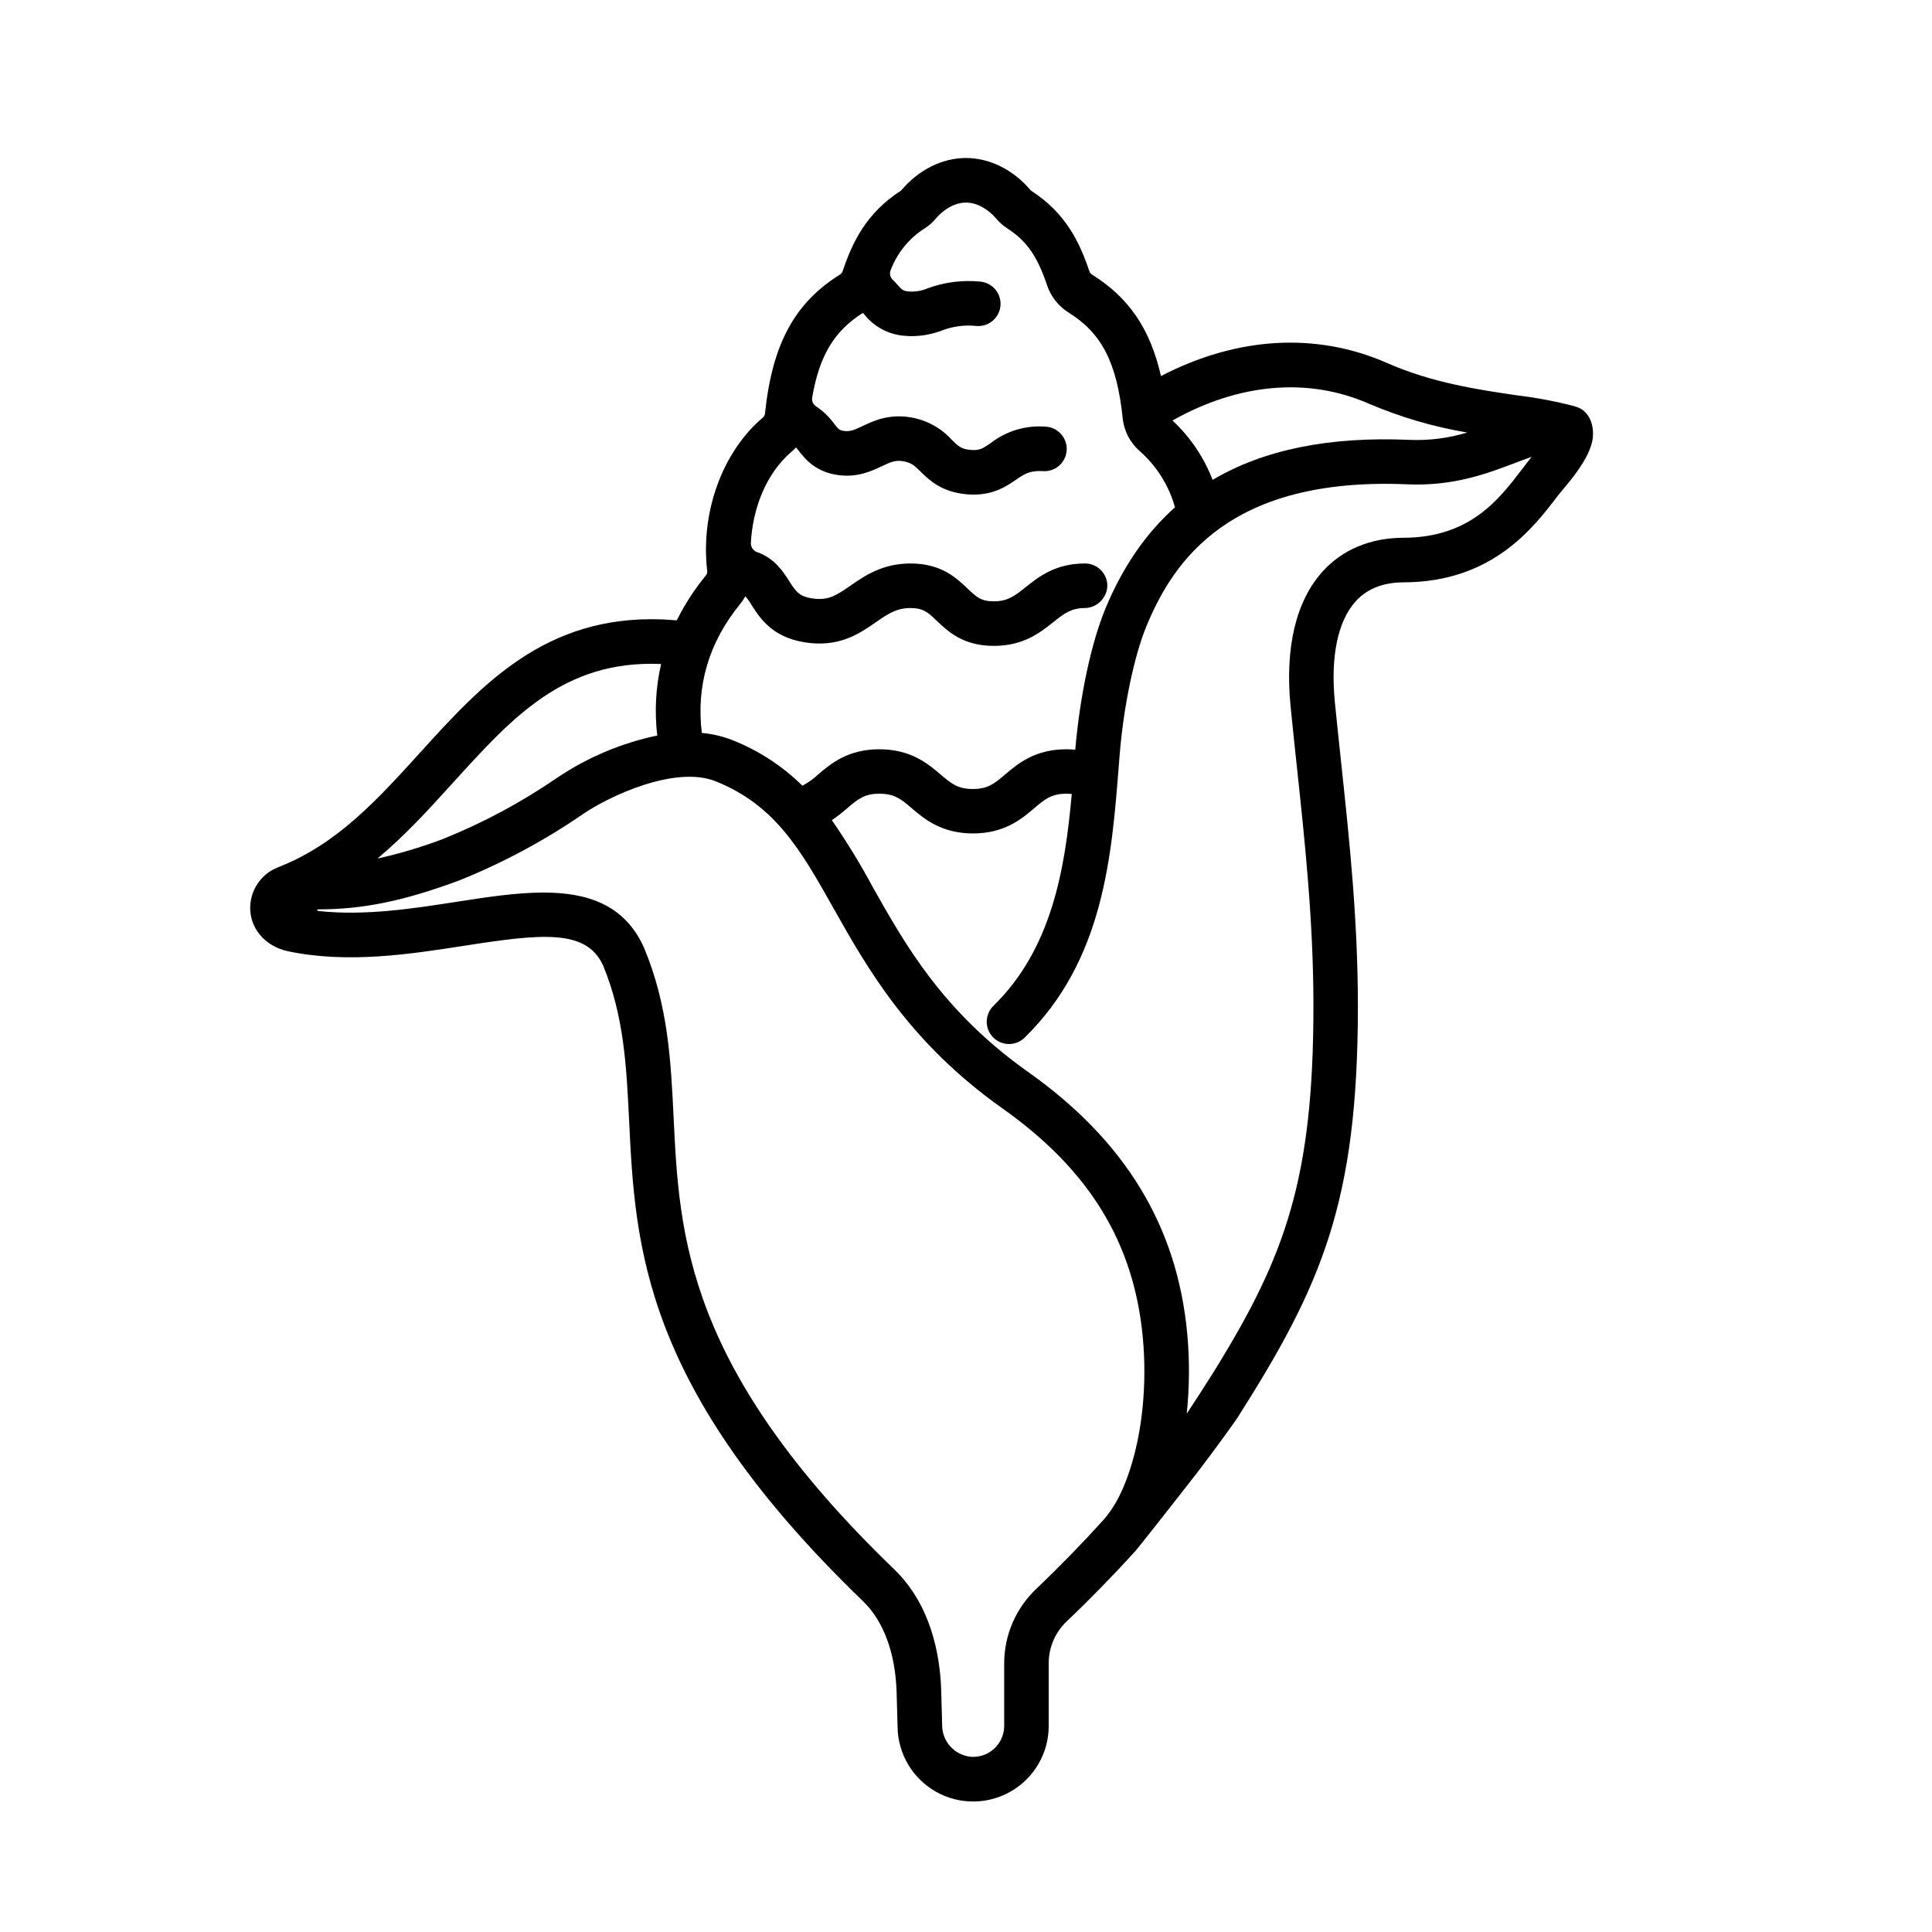
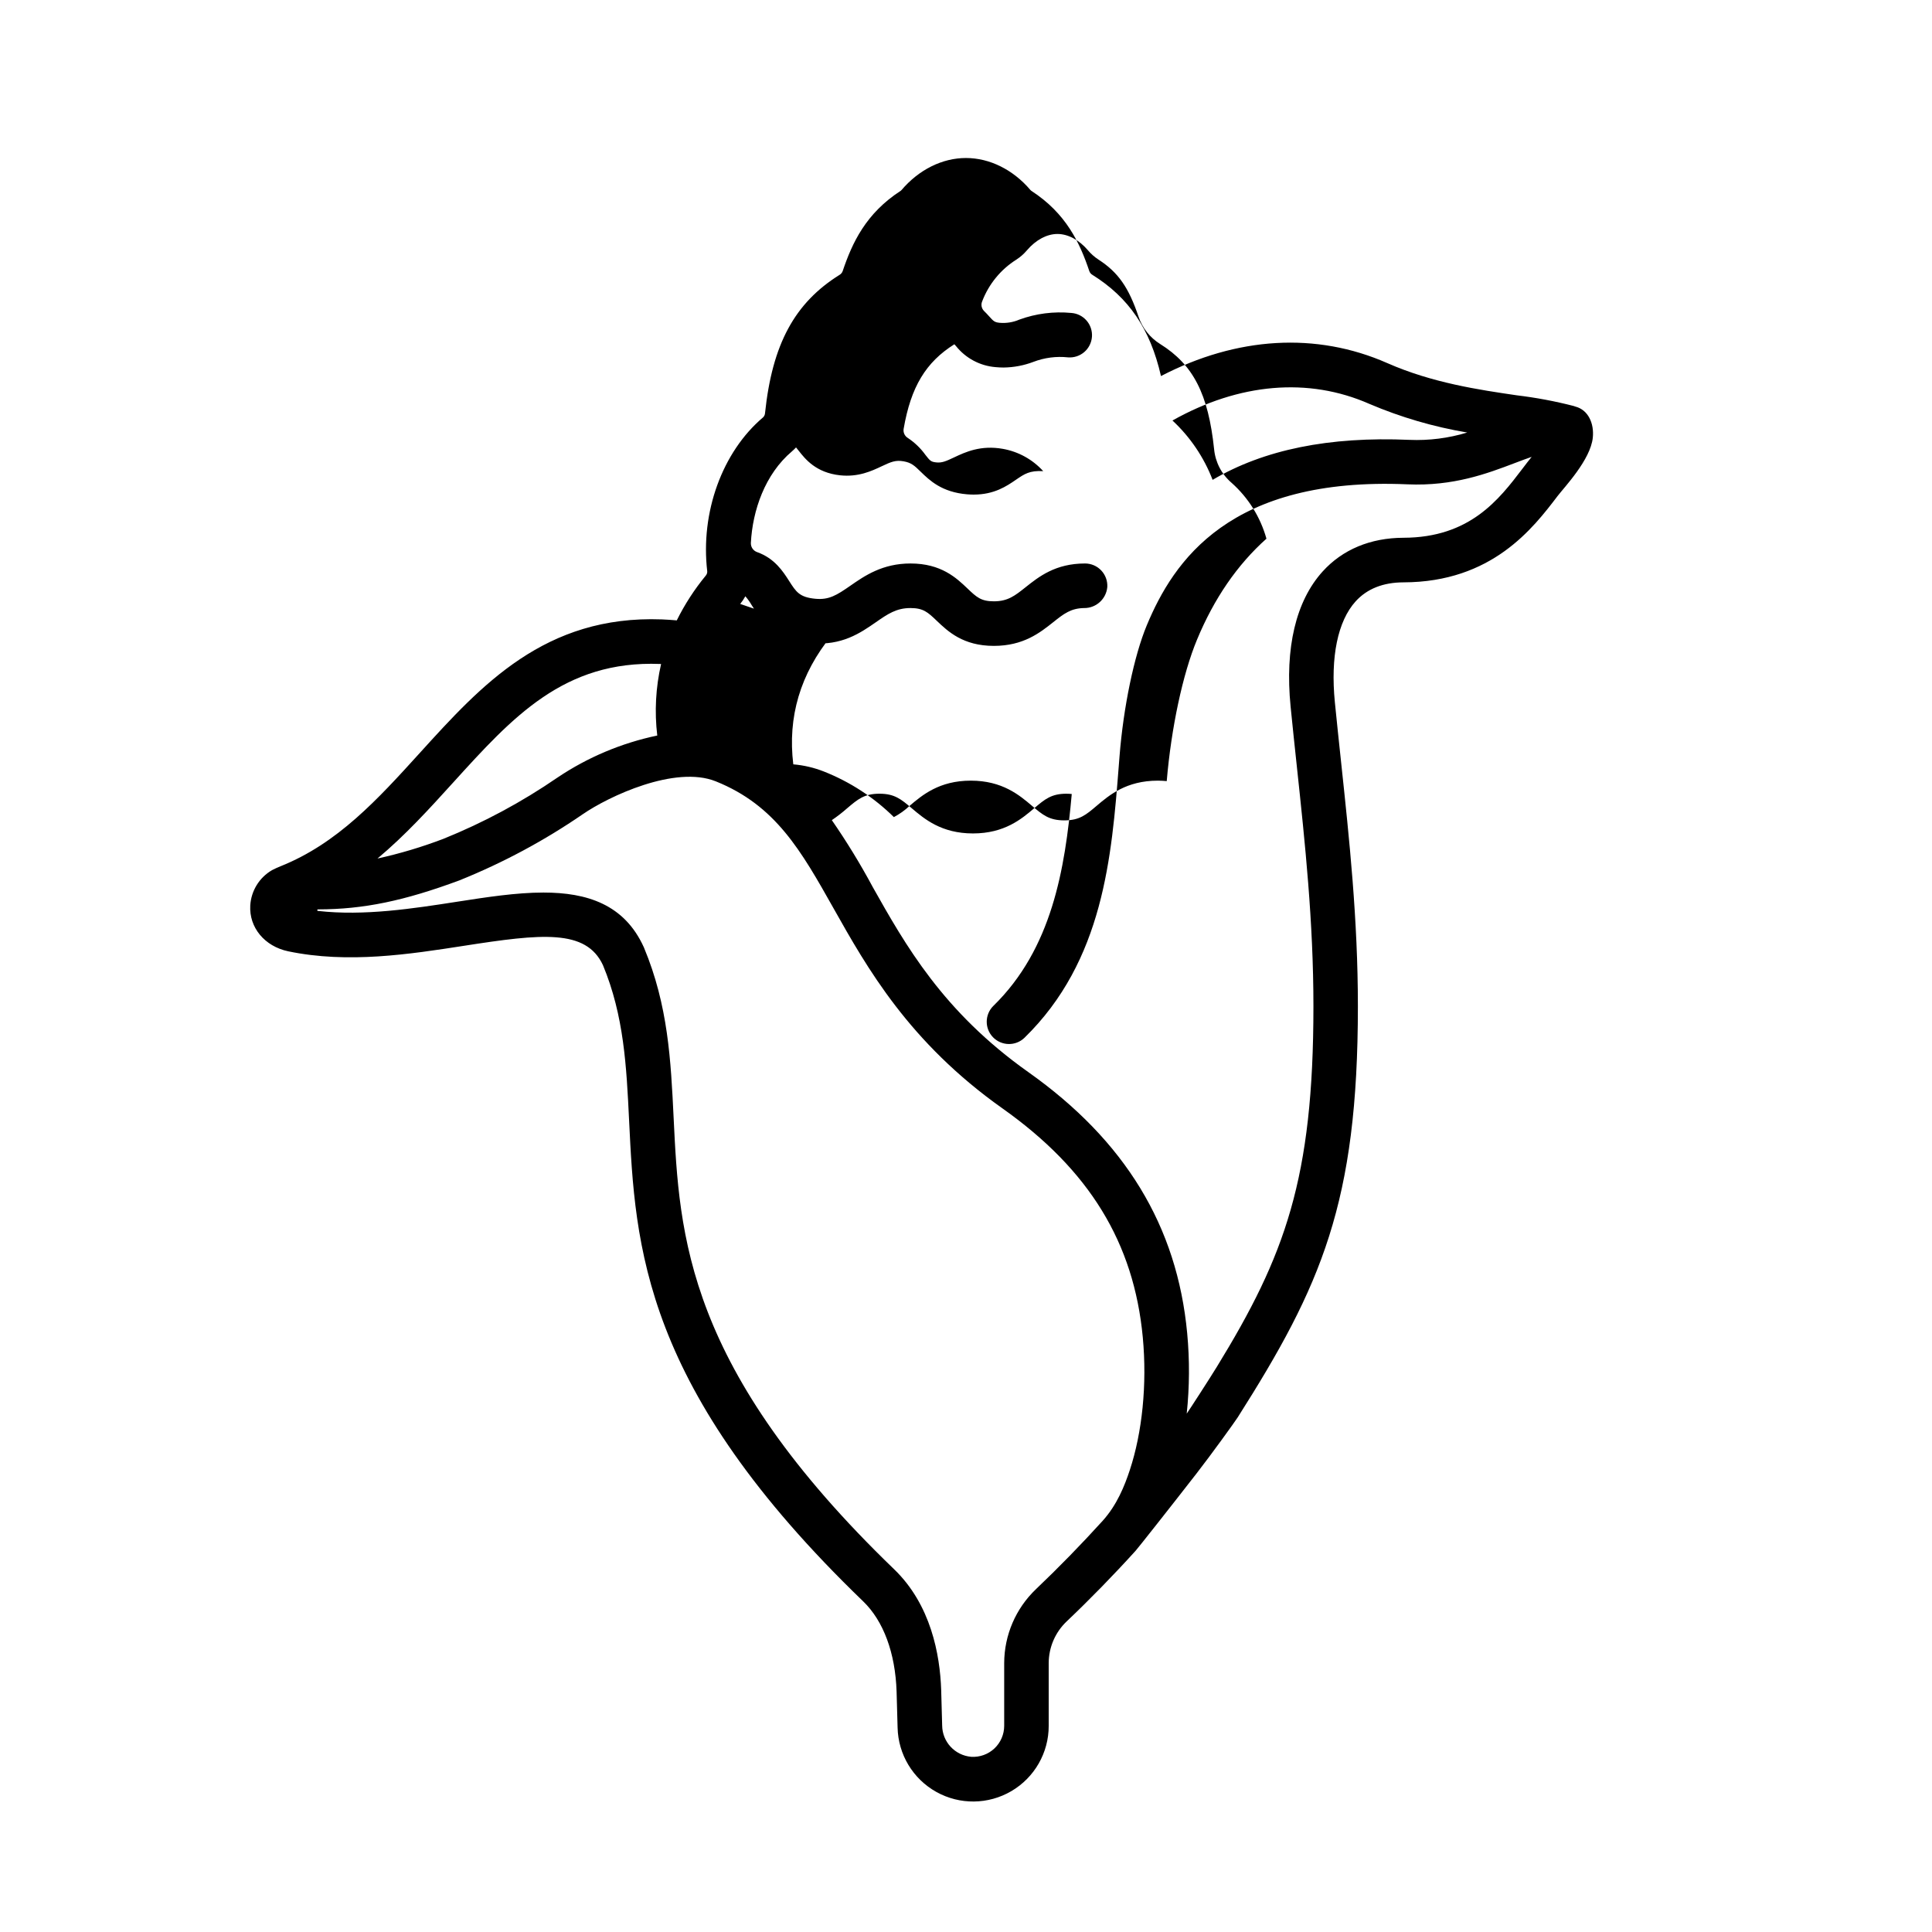
<svg xmlns="http://www.w3.org/2000/svg" fill="#000000" width="800px" height="800px" version="1.1" viewBox="144 144 512 512">
-   <path d="m561.53 251.76c-0.16-0.062-0.32-0.121-0.492-0.168-4.953-1.277-9.984-2.219-15.062-2.828-9.98-1.461-22.398-3.281-34.328-8.539-18.82-8.289-39.84-7.019-59.977 3.434-2.856-12.535-8.562-20.824-18.191-26.832h-0.004c-0.371-0.227-0.652-0.574-0.797-0.984-2.531-7.519-6.148-15.301-15.383-21.281l0.004 0.004c-0.09-0.062-0.168-0.137-0.238-0.223-4.578-5.383-10.797-8.469-17.066-8.469-6.266-0.004-12.48 3.082-17.062 8.469-0.066 0.082-0.148 0.156-0.234 0.219-9.23 5.981-12.848 13.762-15.379 21.277-0.145 0.41-0.43 0.758-0.801 0.984-11.949 7.453-17.863 18.414-19.777 36.645-0.023 0.422-0.199 0.82-0.5 1.121-10.84 9.16-16.656 25.191-14.816 40.836 0.016 0.422-0.133 0.832-0.414 1.148-2.996 3.641-5.566 7.613-7.66 11.836-1.348-0.121-2.684-0.211-3.992-0.262-30.934-1.141-47.773 17.387-64.059 35.336-11.219 12.371-21.844 24.055-37 30.105-0.758 0.305-1.5 0.645-2.223 1.02-3.359 1.957-5.519 5.461-5.754 9.34-0.34 5.848 3.797 10.848 10.062 12.16 15.844 3.309 32.184 0.773 46.598-1.465 20.484-3.184 32.32-4.516 36.805 5.141 5.582 13.422 6.234 26.871 6.926 41.105 1.617 33.285 3.445 71.012 62.035 127.49 5.375 5.184 8.523 13.676 8.855 23.926 0.105 3.215 0.195 6.496 0.266 9.539v-0.004c0.16 7.102 4.066 13.59 10.273 17.047 6.203 3.461 13.777 3.371 19.898-0.23 6.125-3.602 9.883-10.176 9.875-17.281v-16.641c0.012-4.172 1.73-8.16 4.754-11.035 6.231-5.922 12.383-12.223 18.277-18.73 0.613-0.676 9.176-11.512 16.172-20.512 3.969-5.106 10.188-13.742 10.867-14.812 22.133-34.859 31.867-56.875 31.867-108.99 0-23.004-2.262-44.168-4.445-64.637-0.566-5.32-1.133-10.629-1.66-15.949-1.18-11.98 0.766-21.453 5.492-26.684 3.019-3.344 7.297-5.043 12.711-5.055 23.445-0.062 34.332-14.352 40.836-22.891 1.762-2.312 8.715-9.578 9.32-15.449 0.391-3.797-1.219-7.34-4.578-8.23zm-54.637-0.727c8.316 3.543 17.023 6.09 25.938 7.59-4.961 1.508-10.145 2.164-15.324 1.945-21.246-0.926-38.555 2.578-52.152 10.598-2.305-5.984-5.945-11.363-10.641-15.727 17.66-9.93 36.027-11.523 52.18-4.406zm-166.73 53.016c0.512-0.637 0.969-1.312 1.363-2.031 0.625 0.723 1.184 1.5 1.66 2.328 2.328 3.648 5.84 9.16 15.789 10.09 8.078 0.754 13.082-2.723 17.105-5.512 3.164-2.199 5.453-3.785 9.211-3.785 3.418 0 4.606 1.129 6.969 3.383 2.941 2.805 6.969 6.644 15.117 6.644 7.844 0 12.234-3.492 15.762-6.297 2.766-2.199 4.609-3.668 8.172-3.731v0.004c3.191 0.023 5.863-2.414 6.137-5.59 0.086-1.621-0.496-3.203-1.613-4.379-1.113-1.176-2.664-1.844-4.285-1.844-7.844 0-12.234 3.492-15.762 6.297-2.824 2.246-4.691 3.731-8.41 3.731-3.418 0-4.606-1.129-6.969-3.383-2.941-2.805-6.969-6.644-15.117-6.644-7.453 0-12.16 3.269-15.941 5.894-3.606 2.504-5.656 3.801-9.273 3.457-4.195-0.395-5.109-1.828-6.93-4.68-1.617-2.535-3.852-6.023-8.48-7.676h-0.004c-1.043-0.355-1.727-1.355-1.676-2.457 0.445-8.566 3.711-18.191 10.891-24.258h-0.004c0.379-0.324 0.742-0.672 1.082-1.039 0.203 0.246 0.43 0.531 0.711 0.887 1.703 2.172 4.555 5.805 10.93 6.5 4.867 0.531 8.434-1.152 11.039-2.383 2.516-1.188 3.715-1.699 5.832-1.32 2.066 0.367 2.887 1.16 4.508 2.742 2.363 2.301 5.598 5.449 12.34 6.004 0.598 0.047 1.172 0.07 1.723 0.07 5.465 0 8.746-2.25 11.207-3.938 2.254-1.543 3.621-2.481 7.207-2.277l0.004 0.004c3.258 0.18 6.043-2.316 6.223-5.57 0.18-3.258-2.316-6.043-5.574-6.223-5.211-0.418-10.395 1.125-14.531 4.332-2.094 1.434-2.965 2.027-5.293 1.836-2.508-0.203-3.258-0.934-5.062-2.691v-0.004c-2.809-3.094-6.562-5.168-10.676-5.902-5.91-1.051-9.977 0.863-12.945 2.262-2.137 1.008-3.223 1.488-4.723 1.324-1.43-0.156-1.629-0.41-2.918-2.051h0.004c-1.262-1.742-2.828-3.242-4.625-4.43-0.824-0.504-1.262-1.457-1.102-2.41 1.918-11.152 5.902-17.676 13.441-22.414 0.145 0.156 0.297 0.324 0.426 0.469 2.566 3.219 6.344 5.242 10.449 5.586 0.77 0.074 1.5 0.109 2.191 0.109 2.703-0.035 5.383-0.547 7.91-1.508 2.914-1.113 6.051-1.52 9.152-1.184 1.562 0.121 3.109-0.387 4.301-1.41 1.188-1.023 1.918-2.481 2.035-4.047 0.113-1.562-0.398-3.109-1.426-4.293-1.027-1.188-2.484-1.914-4.051-2.023-4.668-0.445-9.375 0.16-13.777 1.77-1.637 0.707-3.422 0.996-5.199 0.844-1.371-0.133-1.652-0.441-2.824-1.746-0.375-0.414-0.805-0.891-1.316-1.383-0.68-0.676-0.875-1.695-0.492-2.574 1.742-4.562 4.918-8.441 9.055-11.043 1.055-0.684 2.004-1.523 2.816-2.484 2.332-2.738 5.273-4.312 8.07-4.312 2.797 0 5.738 1.574 8.07 4.309h-0.004c0.812 0.965 1.762 1.801 2.82 2.488 5.203 3.371 7.981 7.332 10.609 15.137h-0.004c1.02 3.004 3.047 5.562 5.742 7.238 8.746 5.457 12.75 13.266 14.281 27.855 0.328 3.457 1.984 6.652 4.621 8.91 4.438 3.949 7.648 9.09 9.25 14.812-7.727 6.906-13.859 15.824-18.402 26.766-3.781 9.082-6.832 23.379-8.023 37.48-0.77-0.07-1.551-0.121-2.356-0.121-8.363 0-12.902 3.856-16.215 6.668-2.832 2.406-4.543 3.859-8.57 3.859s-5.734-1.453-8.57-3.859c-3.312-2.812-7.848-6.668-16.215-6.668-8.367 0-12.898 3.856-16.211 6.668l0.004 0.004c-1.254 1.18-2.656 2.184-4.18 2.988-5.312-5.238-11.629-9.352-18.57-12.09-2.59-1.02-5.309-1.656-8.082-1.891-1.535-12.539 1.859-24.016 10.172-34.195zm-76.109 47.375c15.785-17.402 29.398-32.438 54.859-31.469 0.09 0 0.188 0.016 0.281 0.02-1.426 6.211-1.77 12.621-1.012 18.949-9.445 1.973-18.426 5.754-26.438 11.133-9.445 6.492-19.566 11.934-30.191 16.223-5.703 2.18-11.555 3.93-17.516 5.238 7.336-6.129 13.738-13.168 20.016-20.094zm154.5 213.71c-5.367 5.109-8.414 12.188-8.434 19.598v16.641c-0.004 2.266-0.941 4.43-2.59 5.984-1.652 1.551-3.871 2.352-6.133 2.215-4.332-0.359-7.676-3.957-7.715-8.301-0.07-2.996-0.156-6.211-0.258-9.363-0.312-9.43-2.727-22.645-12.469-32.035-55.215-53.234-56.926-88.473-58.434-119.57-0.746-15.332-1.449-29.816-7.863-45.18-0.027-0.062-0.051-0.121-0.078-0.18-5.164-11.289-15.035-14.41-26.566-14.41-7.211 0-15.074 1.223-22.828 2.426-11.664 1.812-24.688 3.836-36.914 2.445l-0.008 0.004c-0.277-0.02-0.246-0.438 0.031-0.414 12.07-0.008 22.867-2.277 37.426-7.676 0.043-0.016 0.086-0.031 0.125-0.047v-0.004c11.473-4.625 22.406-10.492 32.602-17.496 6.836-4.711 24.445-13.039 35.246-8.707 15.844 6.356 22.621 18.402 31.207 33.652 8.895 15.797 19.961 35.457 44.762 53.023 23.012 16.297 34.824 35.574 37.188 60.664 1.18 12.578-0.18 25.289-3.434 35.156-1.395 4.227-3.402 9.254-7.203 13.473-5.703 6.289-11.645 12.379-17.66 18.098zm128.86-296.86c-6.172 8.102-13.855 18.188-31.473 18.238-8.758 0.023-16.172 3.117-21.441 8.949-7.086 7.84-10.016 20.207-8.48 35.762 0.531 5.356 1.098 10.691 1.672 16.039 2.152 20.16 4.379 41.008 4.379 63.383 0 45.703-7.508 66.094-25.594 95.574-2.004 3.269-7.301 11.449-7.984 12.406 0.746-7.09 0.789-14.234 0.121-21.328-2.668-28.375-16.445-51.008-42.117-69.191-22.633-16.031-32.547-33.645-41.297-49.18l0.004-0.004c-3.258-6.055-6.852-11.922-10.762-17.578 1.418-0.961 2.773-2.012 4.059-3.144 2.832-2.406 4.539-3.859 8.562-3.859 4.019 0 5.738 1.453 8.57 3.859 3.312 2.816 7.848 6.668 16.215 6.668 8.363 0 12.902-3.856 16.215-6.668 2.832-2.406 4.543-3.859 8.57-3.859l-0.004 0.004c0.465 0 0.93 0.023 1.395 0.074-1.785 19.906-5.262 41.027-20.797 56.176h-0.004c-2.285 2.285-2.312 5.984-0.055 8.301 2.258 2.312 5.957 2.383 8.301 0.152 20.984-20.461 23.137-48.012 25.035-72.316l0.18-2.301c1.027-13.02 3.863-26.648 7.223-34.715 7.086-17.016 21.949-39.414 69.105-37.363 12.164 0.527 21.117-2.863 28.301-5.59 1.59-0.605 3.113-1.18 4.59-1.688-0.828 1.012-1.645 2.09-2.488 3.199z" />
+   <path d="m561.53 251.76c-0.16-0.062-0.32-0.121-0.492-0.168-4.953-1.277-9.984-2.219-15.062-2.828-9.98-1.461-22.398-3.281-34.328-8.539-18.82-8.289-39.84-7.019-59.977 3.434-2.856-12.535-8.562-20.824-18.191-26.832h-0.004c-0.371-0.227-0.652-0.574-0.797-0.984-2.531-7.519-6.148-15.301-15.383-21.281l0.004 0.004c-0.09-0.062-0.168-0.137-0.238-0.223-4.578-5.383-10.797-8.469-17.066-8.469-6.266-0.004-12.48 3.082-17.062 8.469-0.066 0.082-0.148 0.156-0.234 0.219-9.23 5.981-12.848 13.762-15.379 21.277-0.145 0.41-0.43 0.758-0.801 0.984-11.949 7.453-17.863 18.414-19.777 36.645-0.023 0.422-0.199 0.82-0.5 1.121-10.84 9.16-16.656 25.191-14.816 40.836 0.016 0.422-0.133 0.832-0.414 1.148-2.996 3.641-5.566 7.613-7.66 11.836-1.348-0.121-2.684-0.211-3.992-0.262-30.934-1.141-47.773 17.387-64.059 35.336-11.219 12.371-21.844 24.055-37 30.105-0.758 0.305-1.5 0.645-2.223 1.02-3.359 1.957-5.519 5.461-5.754 9.34-0.34 5.848 3.797 10.848 10.062 12.16 15.844 3.309 32.184 0.773 46.598-1.465 20.484-3.184 32.32-4.516 36.805 5.141 5.582 13.422 6.234 26.871 6.926 41.105 1.617 33.285 3.445 71.012 62.035 127.49 5.375 5.184 8.523 13.676 8.855 23.926 0.105 3.215 0.195 6.496 0.266 9.539v-0.004c0.16 7.102 4.066 13.59 10.273 17.047 6.203 3.461 13.777 3.371 19.898-0.23 6.125-3.602 9.883-10.176 9.875-17.281v-16.641c0.012-4.172 1.73-8.16 4.754-11.035 6.231-5.922 12.383-12.223 18.277-18.73 0.613-0.676 9.176-11.512 16.172-20.512 3.969-5.106 10.188-13.742 10.867-14.812 22.133-34.859 31.867-56.875 31.867-108.99 0-23.004-2.262-44.168-4.445-64.637-0.566-5.32-1.133-10.629-1.66-15.949-1.18-11.98 0.766-21.453 5.492-26.684 3.019-3.344 7.297-5.043 12.711-5.055 23.445-0.062 34.332-14.352 40.836-22.891 1.762-2.312 8.715-9.578 9.32-15.449 0.391-3.797-1.219-7.34-4.578-8.23zm-54.637-0.727c8.316 3.543 17.023 6.09 25.938 7.59-4.961 1.508-10.145 2.164-15.324 1.945-21.246-0.926-38.555 2.578-52.152 10.598-2.305-5.984-5.945-11.363-10.641-15.727 17.66-9.93 36.027-11.523 52.18-4.406zm-166.73 53.016c0.512-0.637 0.969-1.312 1.363-2.031 0.625 0.723 1.184 1.5 1.66 2.328 2.328 3.648 5.84 9.16 15.789 10.09 8.078 0.754 13.082-2.723 17.105-5.512 3.164-2.199 5.453-3.785 9.211-3.785 3.418 0 4.606 1.129 6.969 3.383 2.941 2.805 6.969 6.644 15.117 6.644 7.844 0 12.234-3.492 15.762-6.297 2.766-2.199 4.609-3.668 8.172-3.731v0.004c3.191 0.023 5.863-2.414 6.137-5.59 0.086-1.621-0.496-3.203-1.613-4.379-1.113-1.176-2.664-1.844-4.285-1.844-7.844 0-12.234 3.492-15.762 6.297-2.824 2.246-4.691 3.731-8.41 3.731-3.418 0-4.606-1.129-6.969-3.383-2.941-2.805-6.969-6.644-15.117-6.644-7.453 0-12.16 3.269-15.941 5.894-3.606 2.504-5.656 3.801-9.273 3.457-4.195-0.395-5.109-1.828-6.93-4.68-1.617-2.535-3.852-6.023-8.48-7.676h-0.004c-1.043-0.355-1.727-1.355-1.676-2.457 0.445-8.566 3.711-18.191 10.891-24.258h-0.004c0.379-0.324 0.742-0.672 1.082-1.039 0.203 0.246 0.43 0.531 0.711 0.887 1.703 2.172 4.555 5.805 10.93 6.5 4.867 0.531 8.434-1.152 11.039-2.383 2.516-1.188 3.715-1.699 5.832-1.32 2.066 0.367 2.887 1.16 4.508 2.742 2.363 2.301 5.598 5.449 12.34 6.004 0.598 0.047 1.172 0.07 1.723 0.07 5.465 0 8.746-2.25 11.207-3.938 2.254-1.543 3.621-2.481 7.207-2.277l0.004 0.004v-0.004c-2.809-3.094-6.562-5.168-10.676-5.902-5.91-1.051-9.977 0.863-12.945 2.262-2.137 1.008-3.223 1.488-4.723 1.324-1.43-0.156-1.629-0.41-2.918-2.051h0.004c-1.262-1.742-2.828-3.242-4.625-4.43-0.824-0.504-1.262-1.457-1.102-2.41 1.918-11.152 5.902-17.676 13.441-22.414 0.145 0.156 0.297 0.324 0.426 0.469 2.566 3.219 6.344 5.242 10.449 5.586 0.77 0.074 1.5 0.109 2.191 0.109 2.703-0.035 5.383-0.547 7.91-1.508 2.914-1.113 6.051-1.52 9.152-1.184 1.562 0.121 3.109-0.387 4.301-1.41 1.188-1.023 1.918-2.481 2.035-4.047 0.113-1.562-0.398-3.109-1.426-4.293-1.027-1.188-2.484-1.914-4.051-2.023-4.668-0.445-9.375 0.16-13.777 1.77-1.637 0.707-3.422 0.996-5.199 0.844-1.371-0.133-1.652-0.441-2.824-1.746-0.375-0.414-0.805-0.891-1.316-1.383-0.68-0.676-0.875-1.695-0.492-2.574 1.742-4.562 4.918-8.441 9.055-11.043 1.055-0.684 2.004-1.523 2.816-2.484 2.332-2.738 5.273-4.312 8.07-4.312 2.797 0 5.738 1.574 8.07 4.309h-0.004c0.812 0.965 1.762 1.801 2.82 2.488 5.203 3.371 7.981 7.332 10.609 15.137h-0.004c1.02 3.004 3.047 5.562 5.742 7.238 8.746 5.457 12.75 13.266 14.281 27.855 0.328 3.457 1.984 6.652 4.621 8.91 4.438 3.949 7.648 9.09 9.25 14.812-7.727 6.906-13.859 15.824-18.402 26.766-3.781 9.082-6.832 23.379-8.023 37.48-0.77-0.07-1.551-0.121-2.356-0.121-8.363 0-12.902 3.856-16.215 6.668-2.832 2.406-4.543 3.859-8.57 3.859s-5.734-1.453-8.57-3.859c-3.312-2.812-7.848-6.668-16.215-6.668-8.367 0-12.898 3.856-16.211 6.668l0.004 0.004c-1.254 1.18-2.656 2.184-4.18 2.988-5.312-5.238-11.629-9.352-18.57-12.09-2.59-1.02-5.309-1.656-8.082-1.891-1.535-12.539 1.859-24.016 10.172-34.195zm-76.109 47.375c15.785-17.402 29.398-32.438 54.859-31.469 0.09 0 0.188 0.016 0.281 0.02-1.426 6.211-1.77 12.621-1.012 18.949-9.445 1.973-18.426 5.754-26.438 11.133-9.445 6.492-19.566 11.934-30.191 16.223-5.703 2.18-11.555 3.93-17.516 5.238 7.336-6.129 13.738-13.168 20.016-20.094zm154.5 213.71c-5.367 5.109-8.414 12.188-8.434 19.598v16.641c-0.004 2.266-0.941 4.43-2.59 5.984-1.652 1.551-3.871 2.352-6.133 2.215-4.332-0.359-7.676-3.957-7.715-8.301-0.07-2.996-0.156-6.211-0.258-9.363-0.312-9.43-2.727-22.645-12.469-32.035-55.215-53.234-56.926-88.473-58.434-119.57-0.746-15.332-1.449-29.816-7.863-45.18-0.027-0.062-0.051-0.121-0.078-0.18-5.164-11.289-15.035-14.41-26.566-14.41-7.211 0-15.074 1.223-22.828 2.426-11.664 1.812-24.688 3.836-36.914 2.445l-0.008 0.004c-0.277-0.02-0.246-0.438 0.031-0.414 12.07-0.008 22.867-2.277 37.426-7.676 0.043-0.016 0.086-0.031 0.125-0.047v-0.004c11.473-4.625 22.406-10.492 32.602-17.496 6.836-4.711 24.445-13.039 35.246-8.707 15.844 6.356 22.621 18.402 31.207 33.652 8.895 15.797 19.961 35.457 44.762 53.023 23.012 16.297 34.824 35.574 37.188 60.664 1.18 12.578-0.18 25.289-3.434 35.156-1.395 4.227-3.402 9.254-7.203 13.473-5.703 6.289-11.645 12.379-17.66 18.098zm128.86-296.86c-6.172 8.102-13.855 18.188-31.473 18.238-8.758 0.023-16.172 3.117-21.441 8.949-7.086 7.84-10.016 20.207-8.48 35.762 0.531 5.356 1.098 10.691 1.672 16.039 2.152 20.16 4.379 41.008 4.379 63.383 0 45.703-7.508 66.094-25.594 95.574-2.004 3.269-7.301 11.449-7.984 12.406 0.746-7.09 0.789-14.234 0.121-21.328-2.668-28.375-16.445-51.008-42.117-69.191-22.633-16.031-32.547-33.645-41.297-49.18l0.004-0.004c-3.258-6.055-6.852-11.922-10.762-17.578 1.418-0.961 2.773-2.012 4.059-3.144 2.832-2.406 4.539-3.859 8.562-3.859 4.019 0 5.738 1.453 8.57 3.859 3.312 2.816 7.848 6.668 16.215 6.668 8.363 0 12.902-3.856 16.215-6.668 2.832-2.406 4.543-3.859 8.57-3.859l-0.004 0.004c0.465 0 0.93 0.023 1.395 0.074-1.785 19.906-5.262 41.027-20.797 56.176h-0.004c-2.285 2.285-2.312 5.984-0.055 8.301 2.258 2.312 5.957 2.383 8.301 0.152 20.984-20.461 23.137-48.012 25.035-72.316l0.18-2.301c1.027-13.02 3.863-26.648 7.223-34.715 7.086-17.016 21.949-39.414 69.105-37.363 12.164 0.527 21.117-2.863 28.301-5.59 1.59-0.605 3.113-1.18 4.59-1.688-0.828 1.012-1.645 2.09-2.488 3.199z" />
</svg>